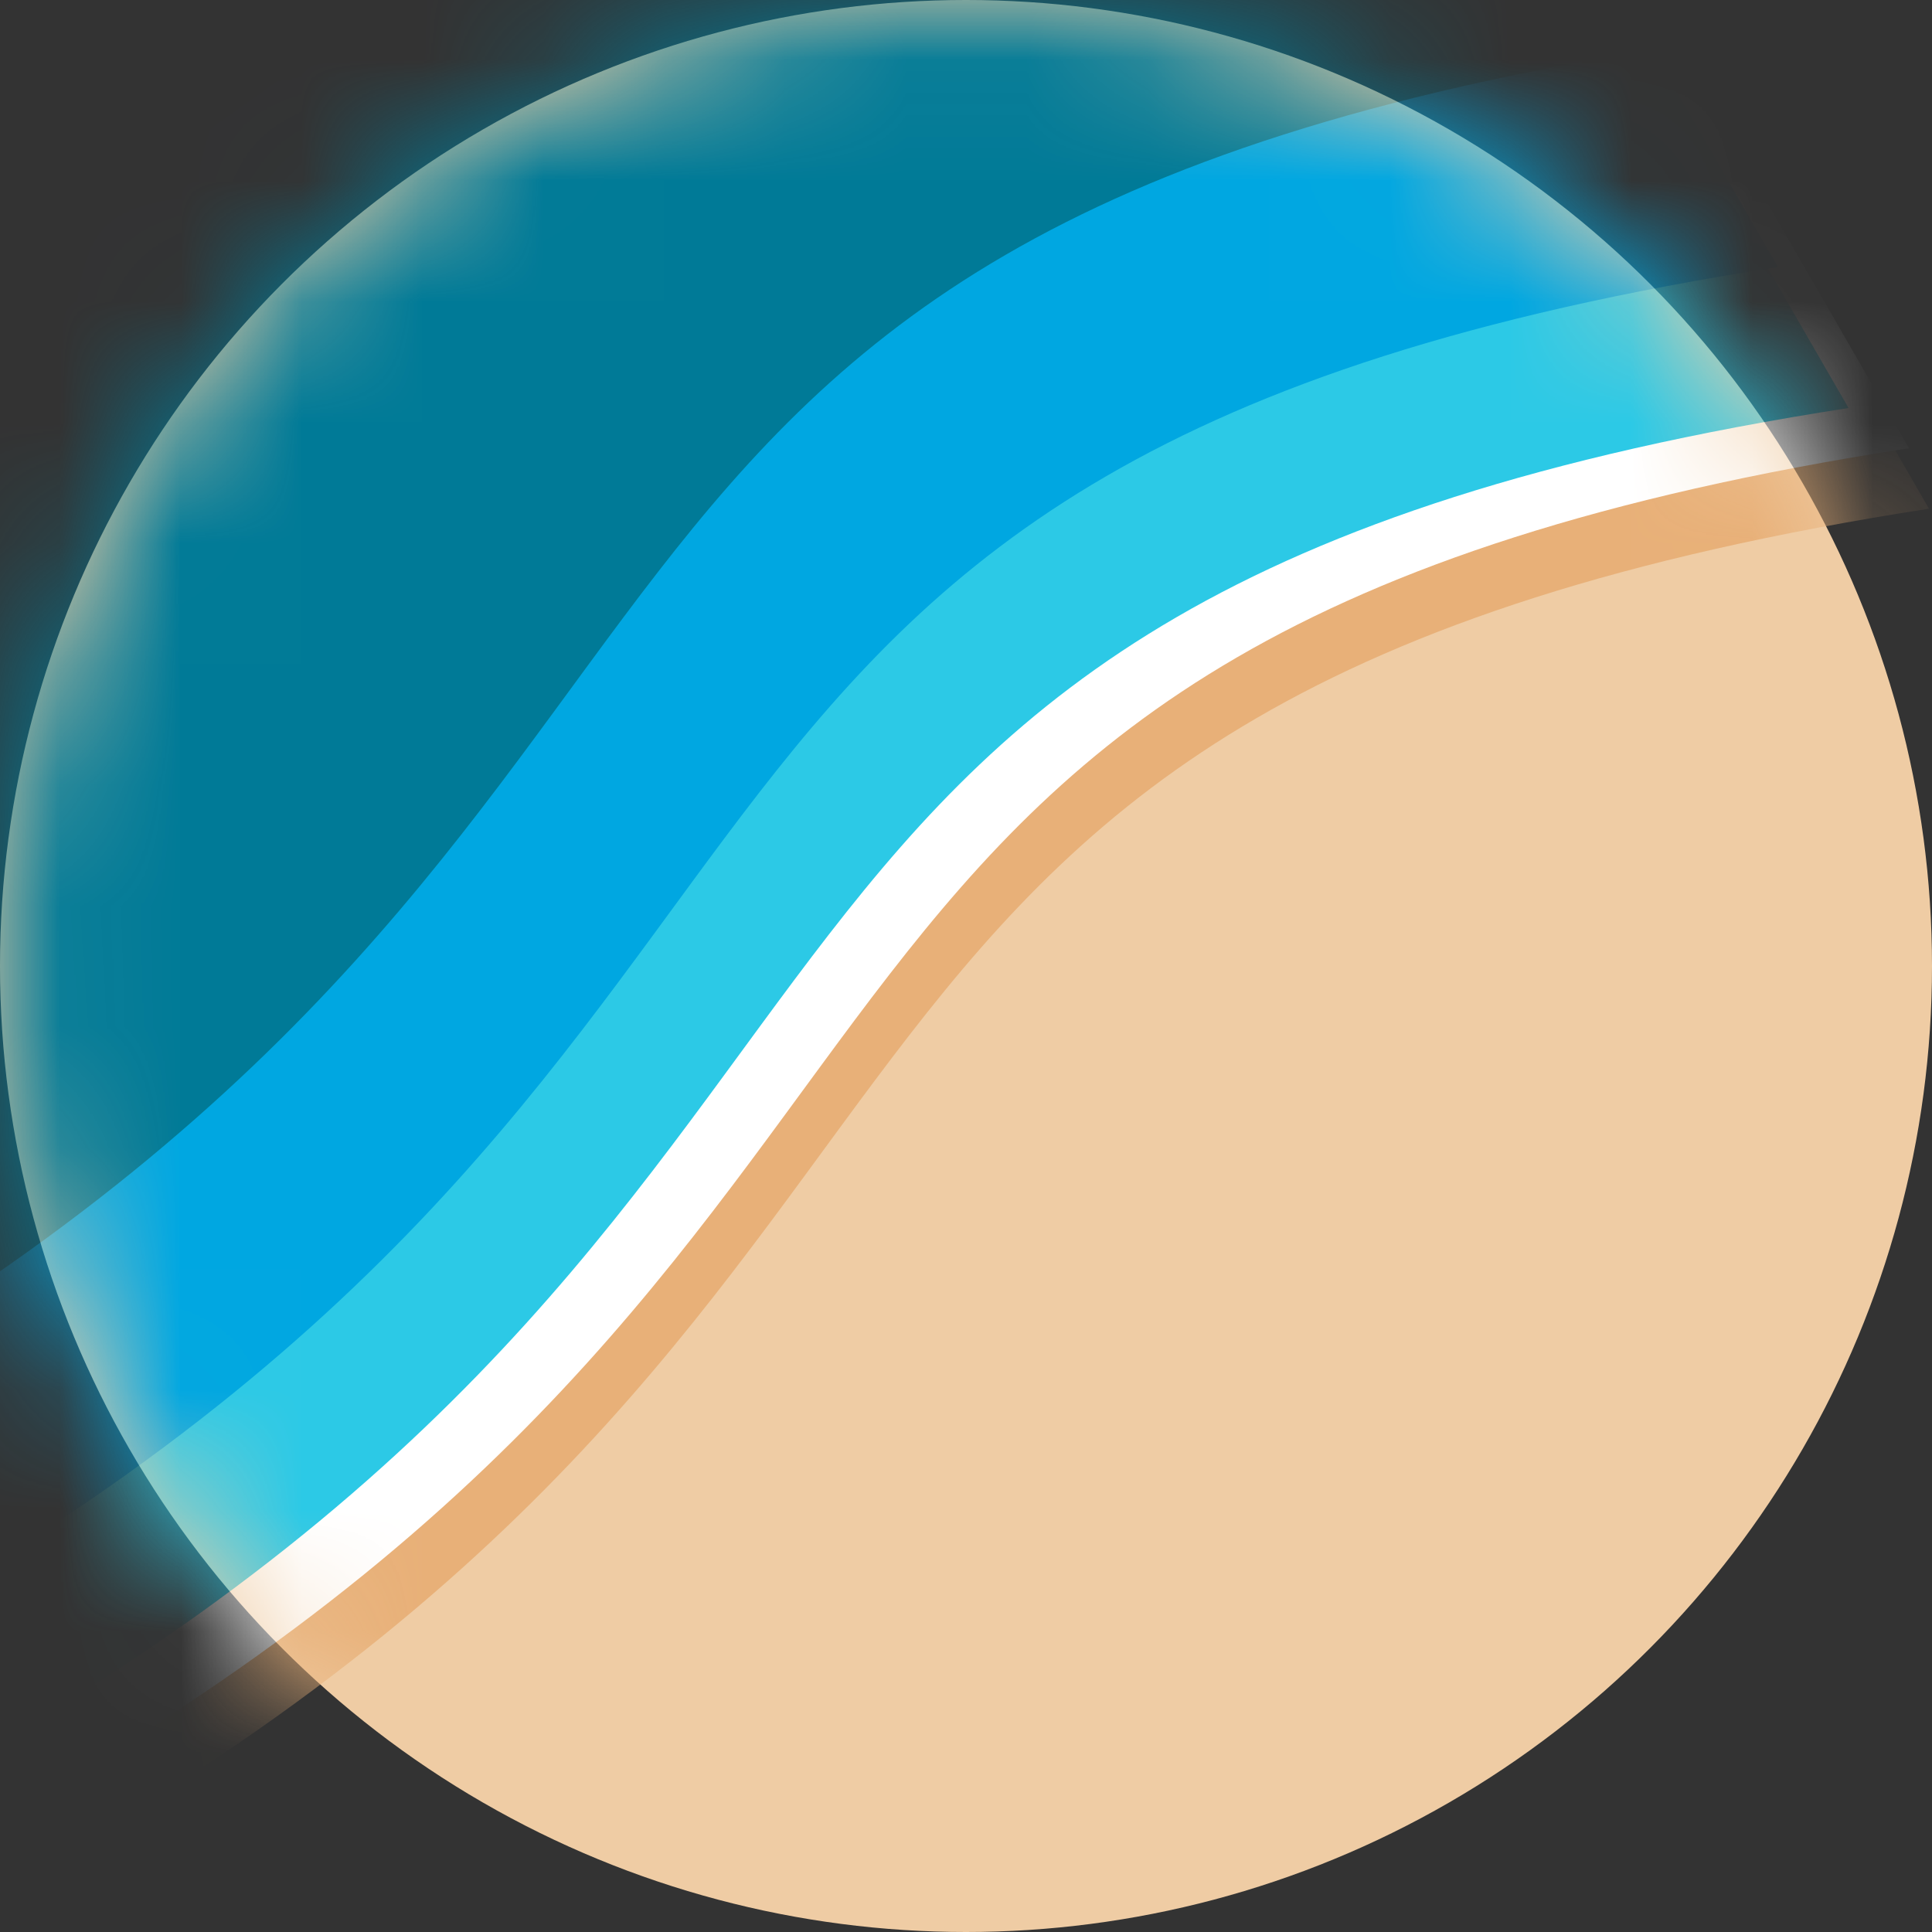
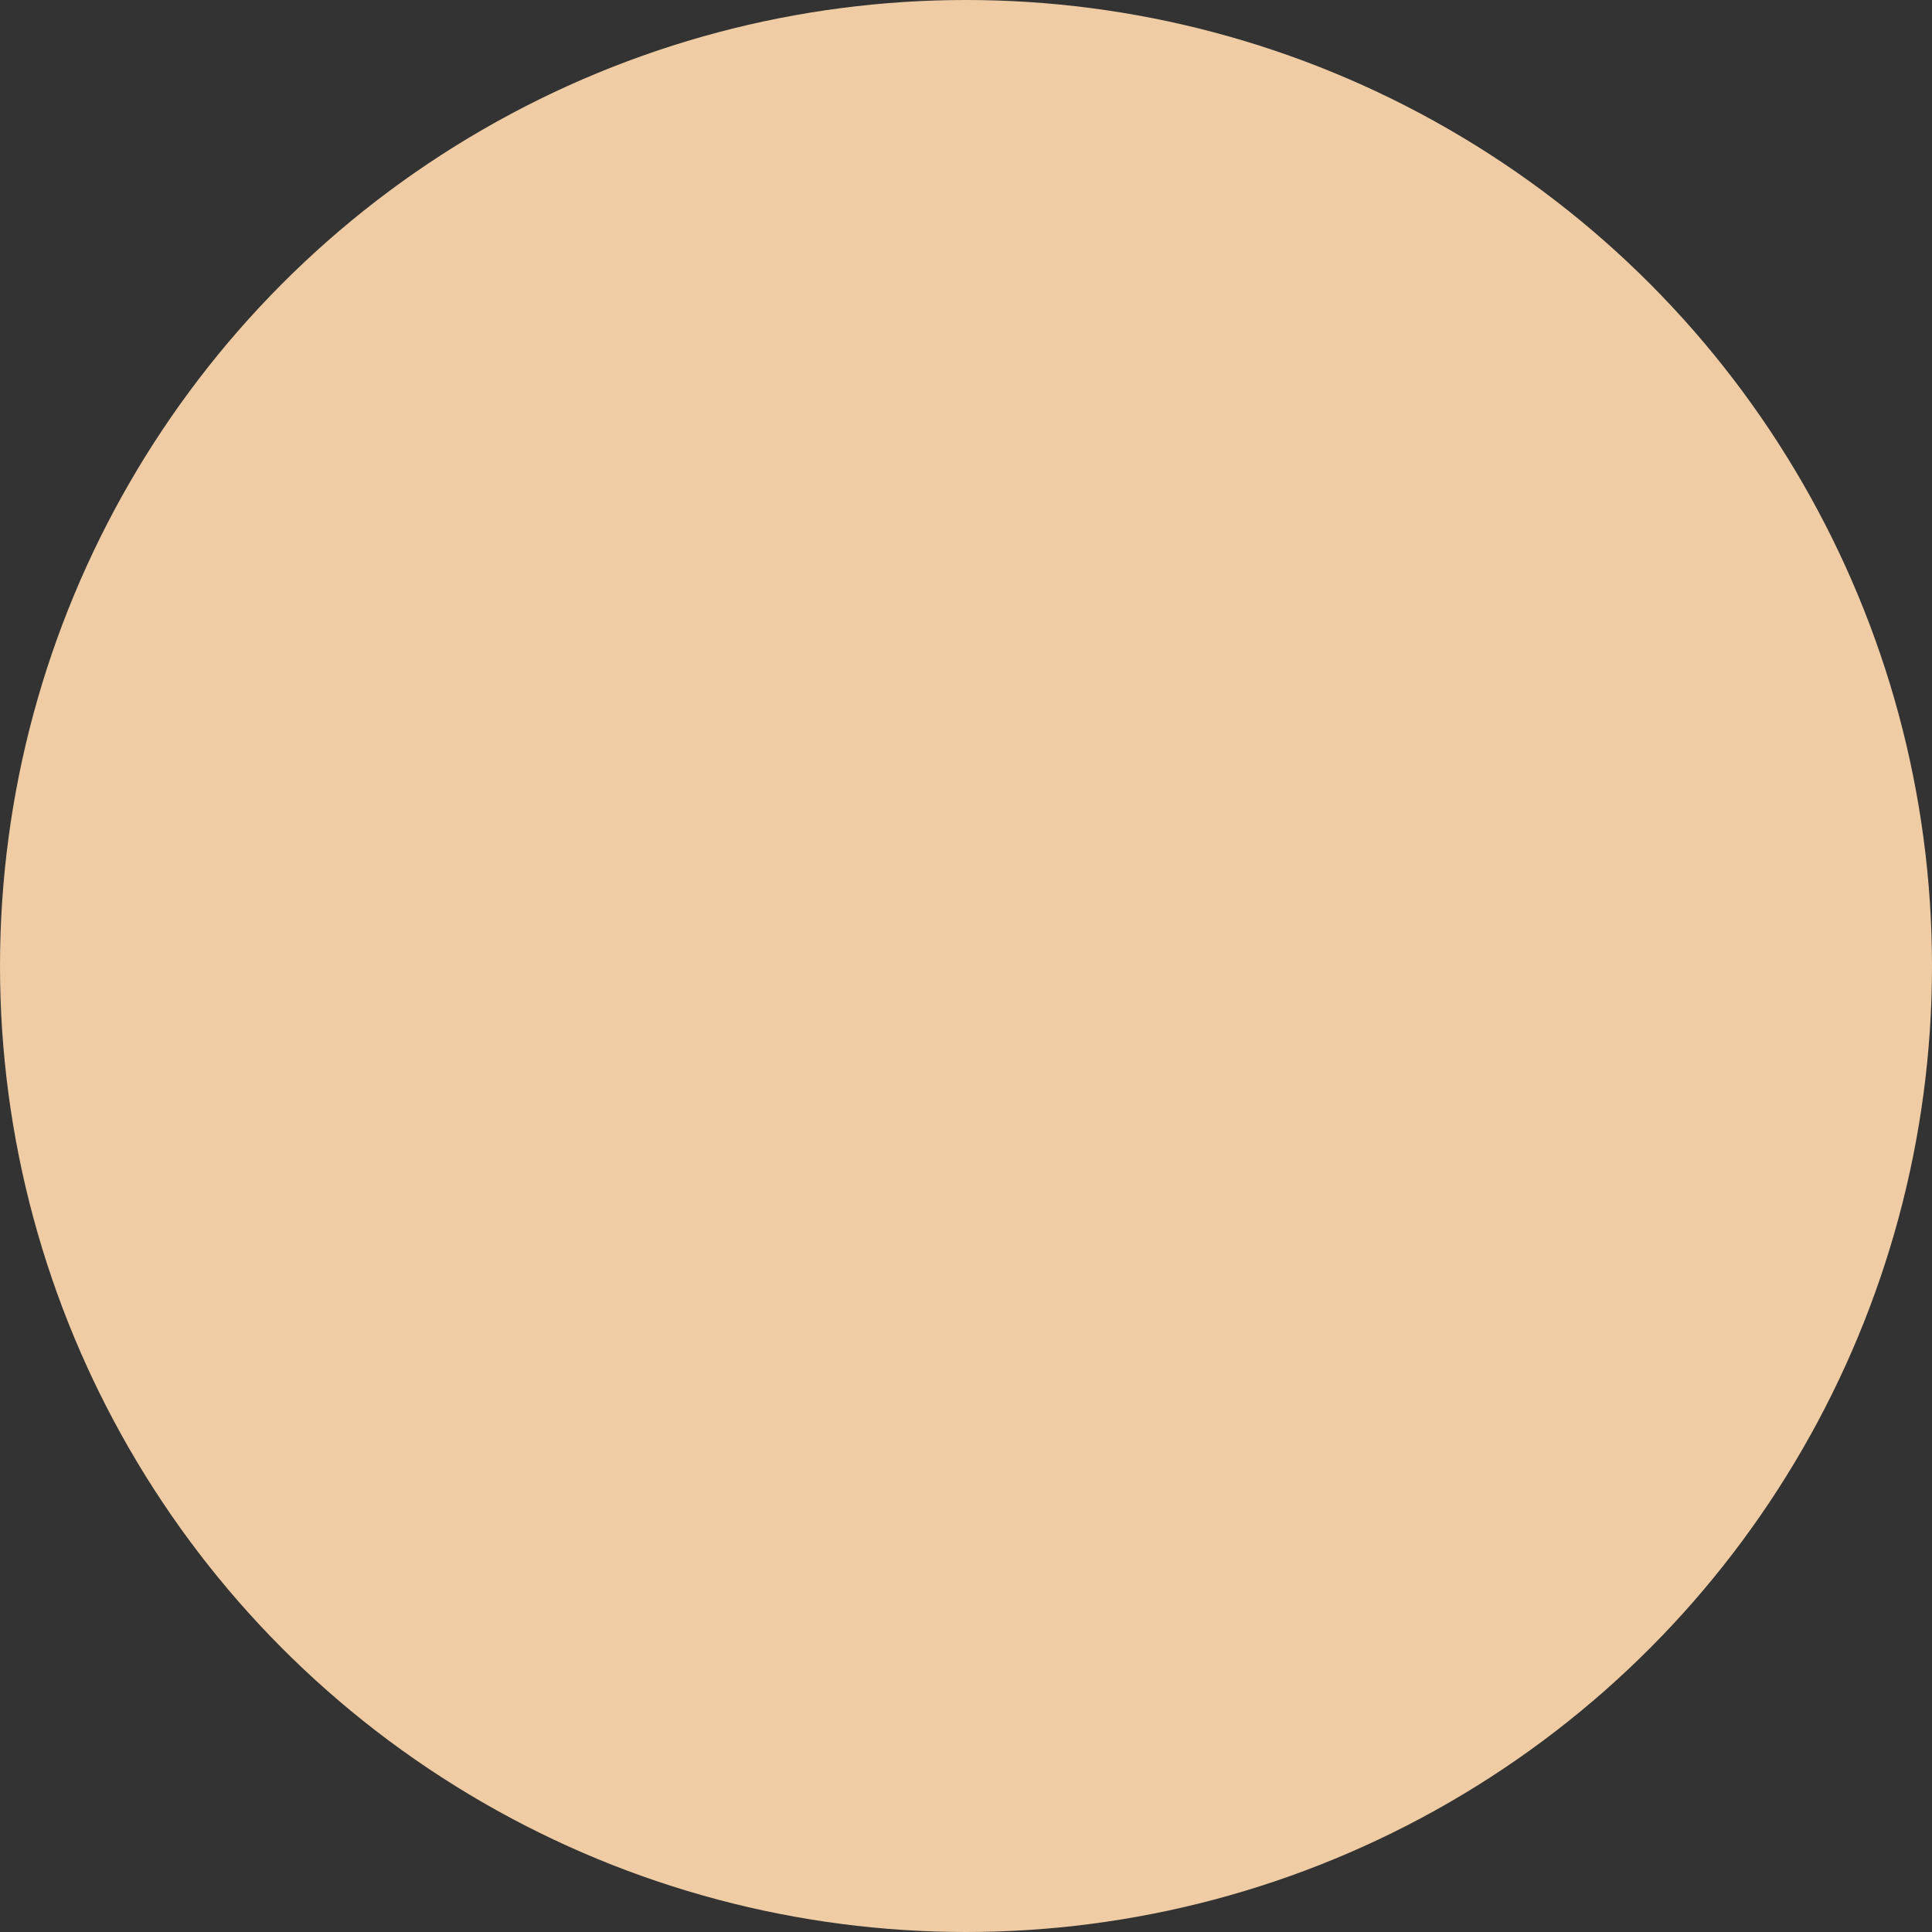
<svg xmlns="http://www.w3.org/2000/svg" width="16" height="16" viewBox="0 0 16 16" fill="none">
  <rect x="0" y="0" width="16" height="16" fill="#333333" stroke="none" />
  <circle cx="8" cy="8" r="8" fill="#EFCCA4" />
  <mask id="mask0_116_132" style="mask-type:alpha" maskUnits="userSpaceOnUse" x="0" y="0" width="16" height="16">
-     <circle cx="8" cy="8" r="8" fill="#EFCCA4" />
-   </mask>
+     </mask>
  <g mask="url(#mask0_116_132)">
-     <path d="M15.975 4.213C5.729 5.798 8.851 10.539 0.551 15.331L-4.75 10.982L12.725 -1.417L15.975 4.213Z" fill="#E8B078" />
-     <path d="M15.809 3.712C5.562 5.298 8.684 10.039 0.385 14.831L-4.917 10.482L12.559 -1.917L15.809 3.712Z" fill="white" />
-     <path d="M15.309 3.379C5.062 4.965 8.184 9.706 -0.115 14.497L-5.417 10.149L12.059 -2.25L15.309 3.379Z" fill="#2CC9E6" />
    <path d="M14.725 2.212C4.479 3.798 7.601 8.539 -0.699 13.331L-6 8.982L11.475 -3.417L14.725 2.212Z" fill="#00A7E1" />
-     <path d="M13.892 0.379C3.645 1.965 6.767 6.706 -1.532 11.497L-6.833 7.149L10.642 -5.25L13.892 0.379Z" fill="#007A97" />
  </g>
</svg>